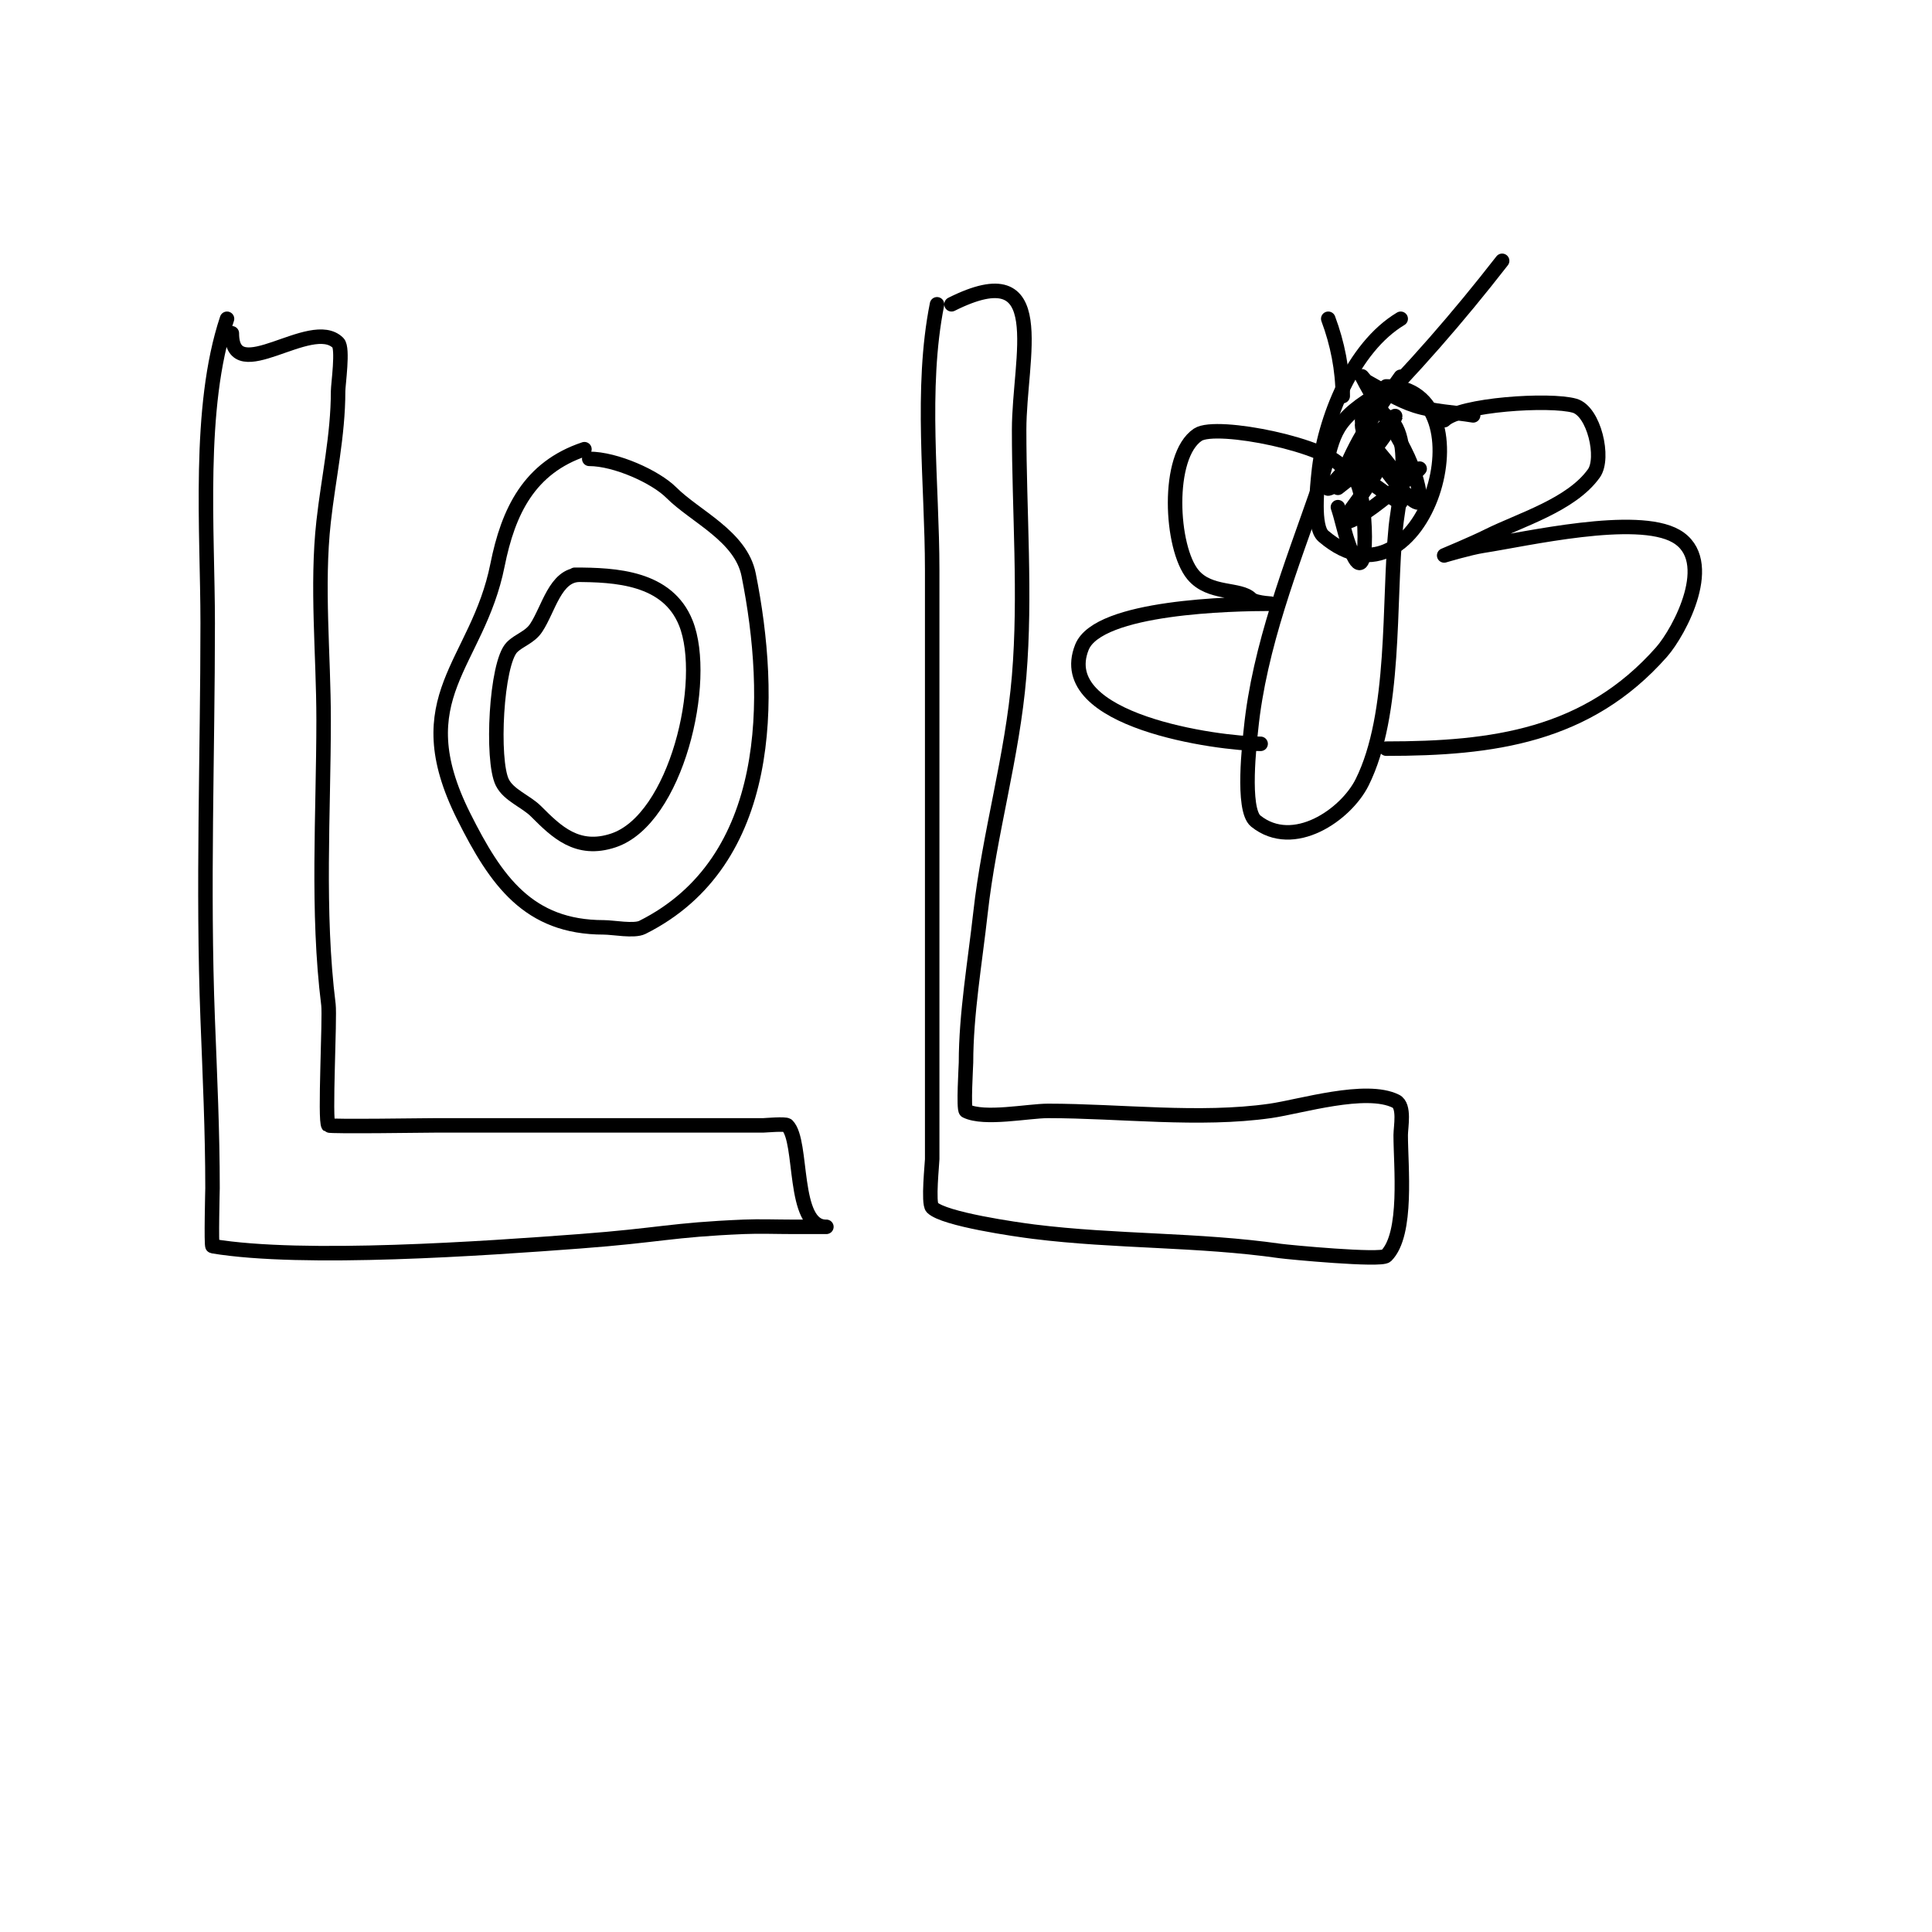
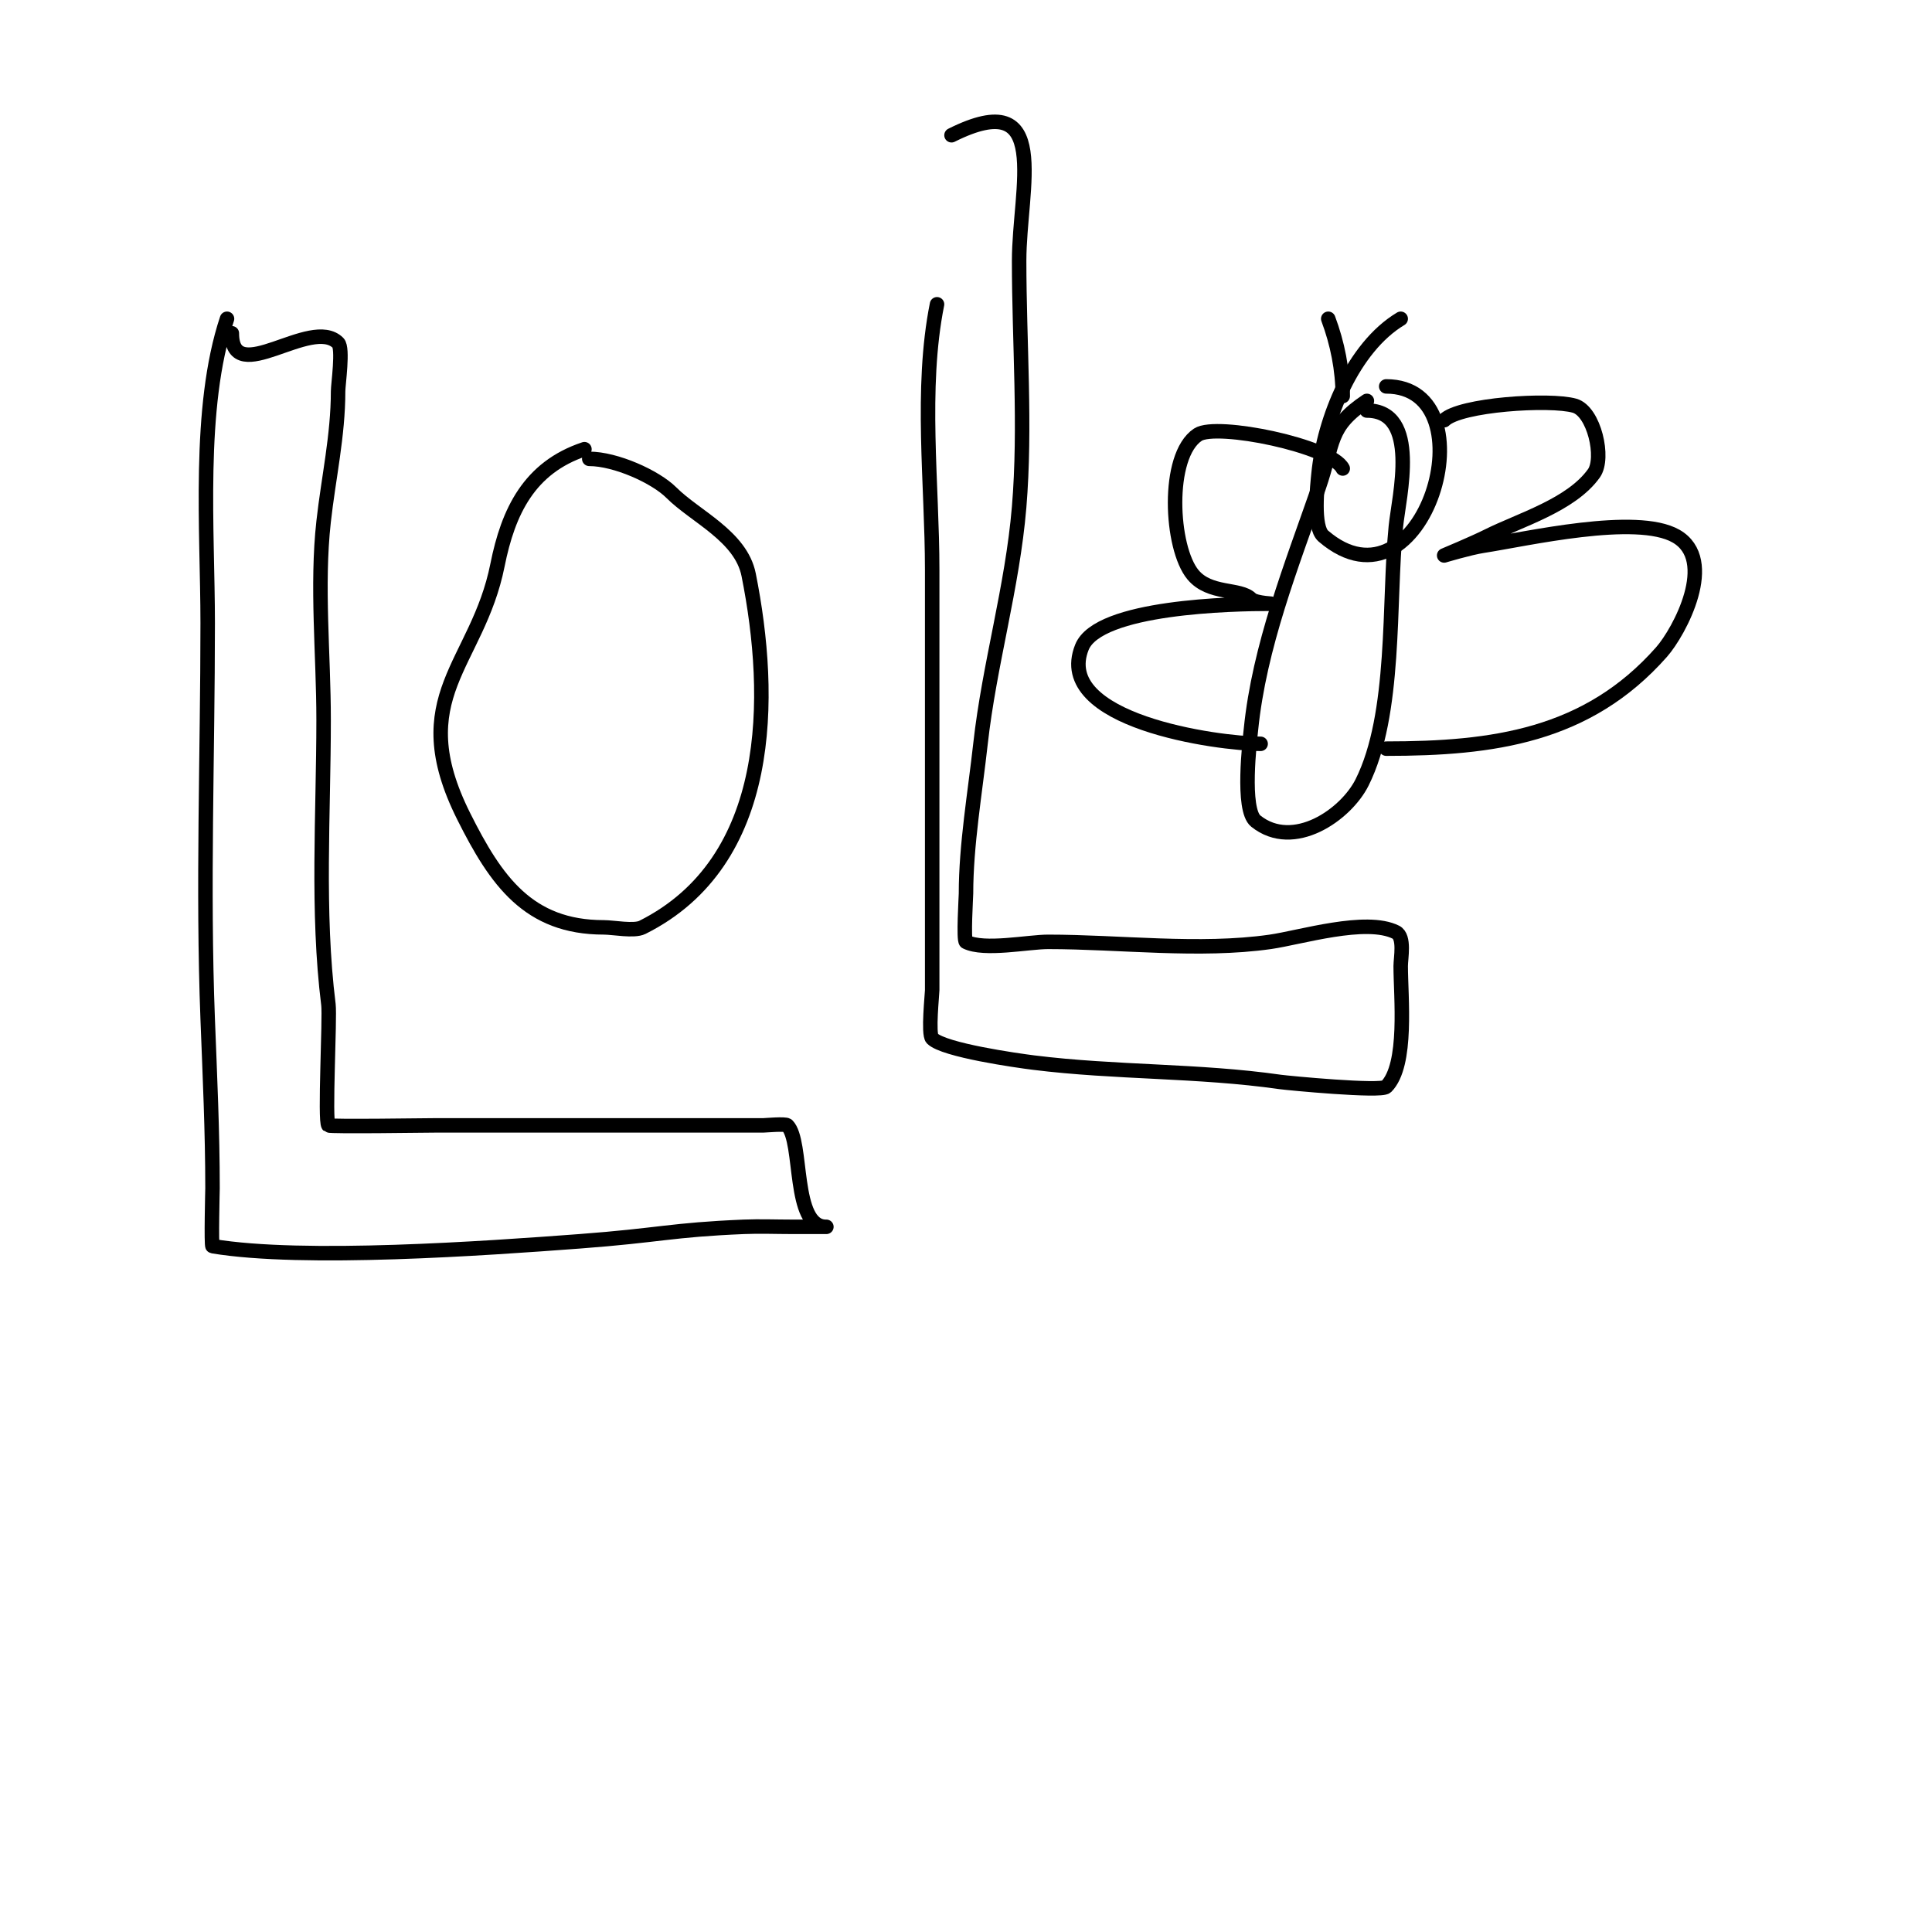
<svg xmlns="http://www.w3.org/2000/svg" viewBox="0 0 400 400" version="1.1">
  <g fill="none" stroke="#000000" stroke-width="3" stroke-linecap="round" stroke-linejoin="round">
    <path d="M47,66c-6.15,18.449 -4,43.963 -4,63c0,27.261 -1.048,54.758 0,82c0.451,11.723 1,23.259 1,35c0,0.041 -0.295,11.951 0,12c18.8,3.133 56.548,0.459 76,-1c16.701,-1.253 18.871,-2.37 34,-3c3.33,-0.139 6.667,0 10,0c1.333,0 2.667,0 4,0c1,0 4,0 3,0c-7.075,0 -4.664,-17.664 -8,-21c-0.383,-0.383 -4.649,0 -5,0c-22.667,0 -45.333,0 -68,0c-1.266,0 -21.705,0.295 -22,0c-0.816,-0.816 0.339,-22.286 0,-25c-2.413,-19.301 -1,-39.501 -1,-59c0,-13.378 -1.476,-27.719 0,-41c1.006,-9.057 3,-17.793 3,-27c0,-1.375 1.093,-8.907 0,-10c-5.591,-5.591 -22,9.458 -22,-2" />
    <path d="M121,93c-11.427,3.809 -15.772,12.862 -18,24c-4.138,20.691 -19.398,27.205 -7,52c6.703,13.406 13.426,23 29,23c1.973,0 6.275,0.862 8,0c27.255,-13.628 27.071,-47.643 22,-73c-1.6,-7.998 -11.05,-12.05 -16,-17c-3.309,-3.309 -11.54,-7 -17,-7" />
-     <path d="M120,119c-5.042,0 -6.406,7.109 -9,11c-1.323,1.985 -3.483,2.483 -5,4c-3.295,3.295 -4.289,23.422 -2,28c1.335,2.67 4.862,3.862 7,6c4.196,4.196 8.525,8.492 16,6c13.029,-4.343 19.765,-33.088 15,-45c-3.786,-9.466 -14.557,-10 -23,-10" />
-     <path d="M194,63c-3.501,17.504 -1,37.278 -1,55c0,29 0,58 0,87c0,11.667 0,23.333 0,35c0,0.767 -0.879,9.121 0,10c2.433,2.433 17.561,4.57 21,5c17.019,2.127 34.05,1.579 51,4c1.68,0.24 20.933,2.067 22,1c4.508,-4.508 3,-18.634 3,-25c0,-1.634 0.894,-6.053 -1,-7c-6.182,-3.091 -19.782,1.112 -26,2c-14.675,2.096 -31.177,0 -46,0c-4.139,0 -13.241,1.879 -17,0c-0.565,-0.282 0,-9.46 0,-10c0,-10.034 1.884,-20.96 3,-31c1.825,-16.427 6.62,-32.437 8,-49c1.394,-16.734 0,-34.196 0,-51c0,-15.043 6.941,-36.47 -14,-26" />
+     <path d="M194,63c-3.501,17.504 -1,37.278 -1,55c0,29 0,58 0,87c0,0.767 -0.879,9.121 0,10c2.433,2.433 17.561,4.57 21,5c17.019,2.127 34.05,1.579 51,4c1.68,0.24 20.933,2.067 22,1c4.508,-4.508 3,-18.634 3,-25c0,-1.634 0.894,-6.053 -1,-7c-6.182,-3.091 -19.782,1.112 -26,2c-14.675,2.096 -31.177,0 -46,0c-4.139,0 -13.241,1.879 -17,0c-0.565,-0.282 0,-9.46 0,-10c0,-10.034 1.884,-20.96 3,-31c1.825,-16.427 6.62,-32.437 8,-49c1.394,-16.734 0,-34.196 0,-51c0,-15.043 6.941,-36.47 -14,-26" />
    <path d="M283,83c-8.136,5.424 -6.706,8.529 -10,18c-5.593,16.079 -12.291,32.908 -14,50c-0.227,2.274 -1.974,16.621 1,19c7.82,6.256 18.664,-1.328 22,-8c7.097,-14.195 5.425,-37.247 7,-53c0.619,-6.19 5.115,-24 -6,-24" />
    <path d="M278,97c-2.338,-4.676 -26.145,-9.57 -30,-7c-6.598,4.399 -5.638,23.434 -1,29c3.469,4.163 9.724,2.724 12,5c0.972,0.972 5.374,1 4,1c-7.63,0 -35.613,0.532 -39,9c-6.122,15.306 28.221,20 37,20" />
    <path d="M299,87c3.26,-3.26 21.915,-4.453 27,-3c4.065,1.161 6.239,10.865 4,14c-4.689,6.565 -15.256,9.628 -22,13c-2.936,1.468 -9,4 -9,4c0,0 5.283,-1.582 8,-2c8.996,-1.384 31.791,-6.691 40,-2c8.641,4.937 0.743,19.758 -3,24c-15.373,17.422 -34.92,20 -57,20" />
    <path d="M290,66c-9.898,5.939 -15.873,20.734 -17,32c-0.259,2.594 -1.232,11.087 1,13c20.738,17.775 35.098,-31 13,-31" />
-     <path d="M290,78c-4.288,6.003 -8.025,11.305 -11,18c-0.605,1.362 -1.106,2.807 -2,4c-0.447,0.596 -2.527,1.527 -2,1c3.53,-3.53 6.47,-7.47 10,-11c0.353,-0.353 4.029,-4.072 4,-4c-2.034,5.085 -7.138,10.138 -11,14c-0.333,0.333 -1,1 -1,1c0,0 8.565,-6.871 9,-6c0.82,1.639 -8.311,12.844 -8,13c3.145,1.572 21.914,-16.914 14,-9" />
-     <path d="M277,105c0.784,2.351 1.216,4.649 2,7c4.598,13.793 4.136,-7.728 2,-12c-0.471,-0.943 -1,-3 -1,-3c0,0 9.856,7.578 10,7c1.109,-4.437 -2.46,-7.826 -5,-11c-1.214,-1.518 -3,-6.944 -3,-5c0,4.161 12.659,20.273 12,15c-1.177,-9.412 -7.921,-16.842 -12,-25c-0.211,-0.422 0.586,0.774 1,1c3.272,1.785 6.449,3.87 10,5c3.864,1.23 8,1.333 12,2" />
    <path d="M275,66c1.905,5.081 3,10.574 3,16" />
-     <path d="M311,54c-9.06,11.648 -18.577,22.577 -29,33" />
    <path d="M249,45" />
  </g>
</svg>